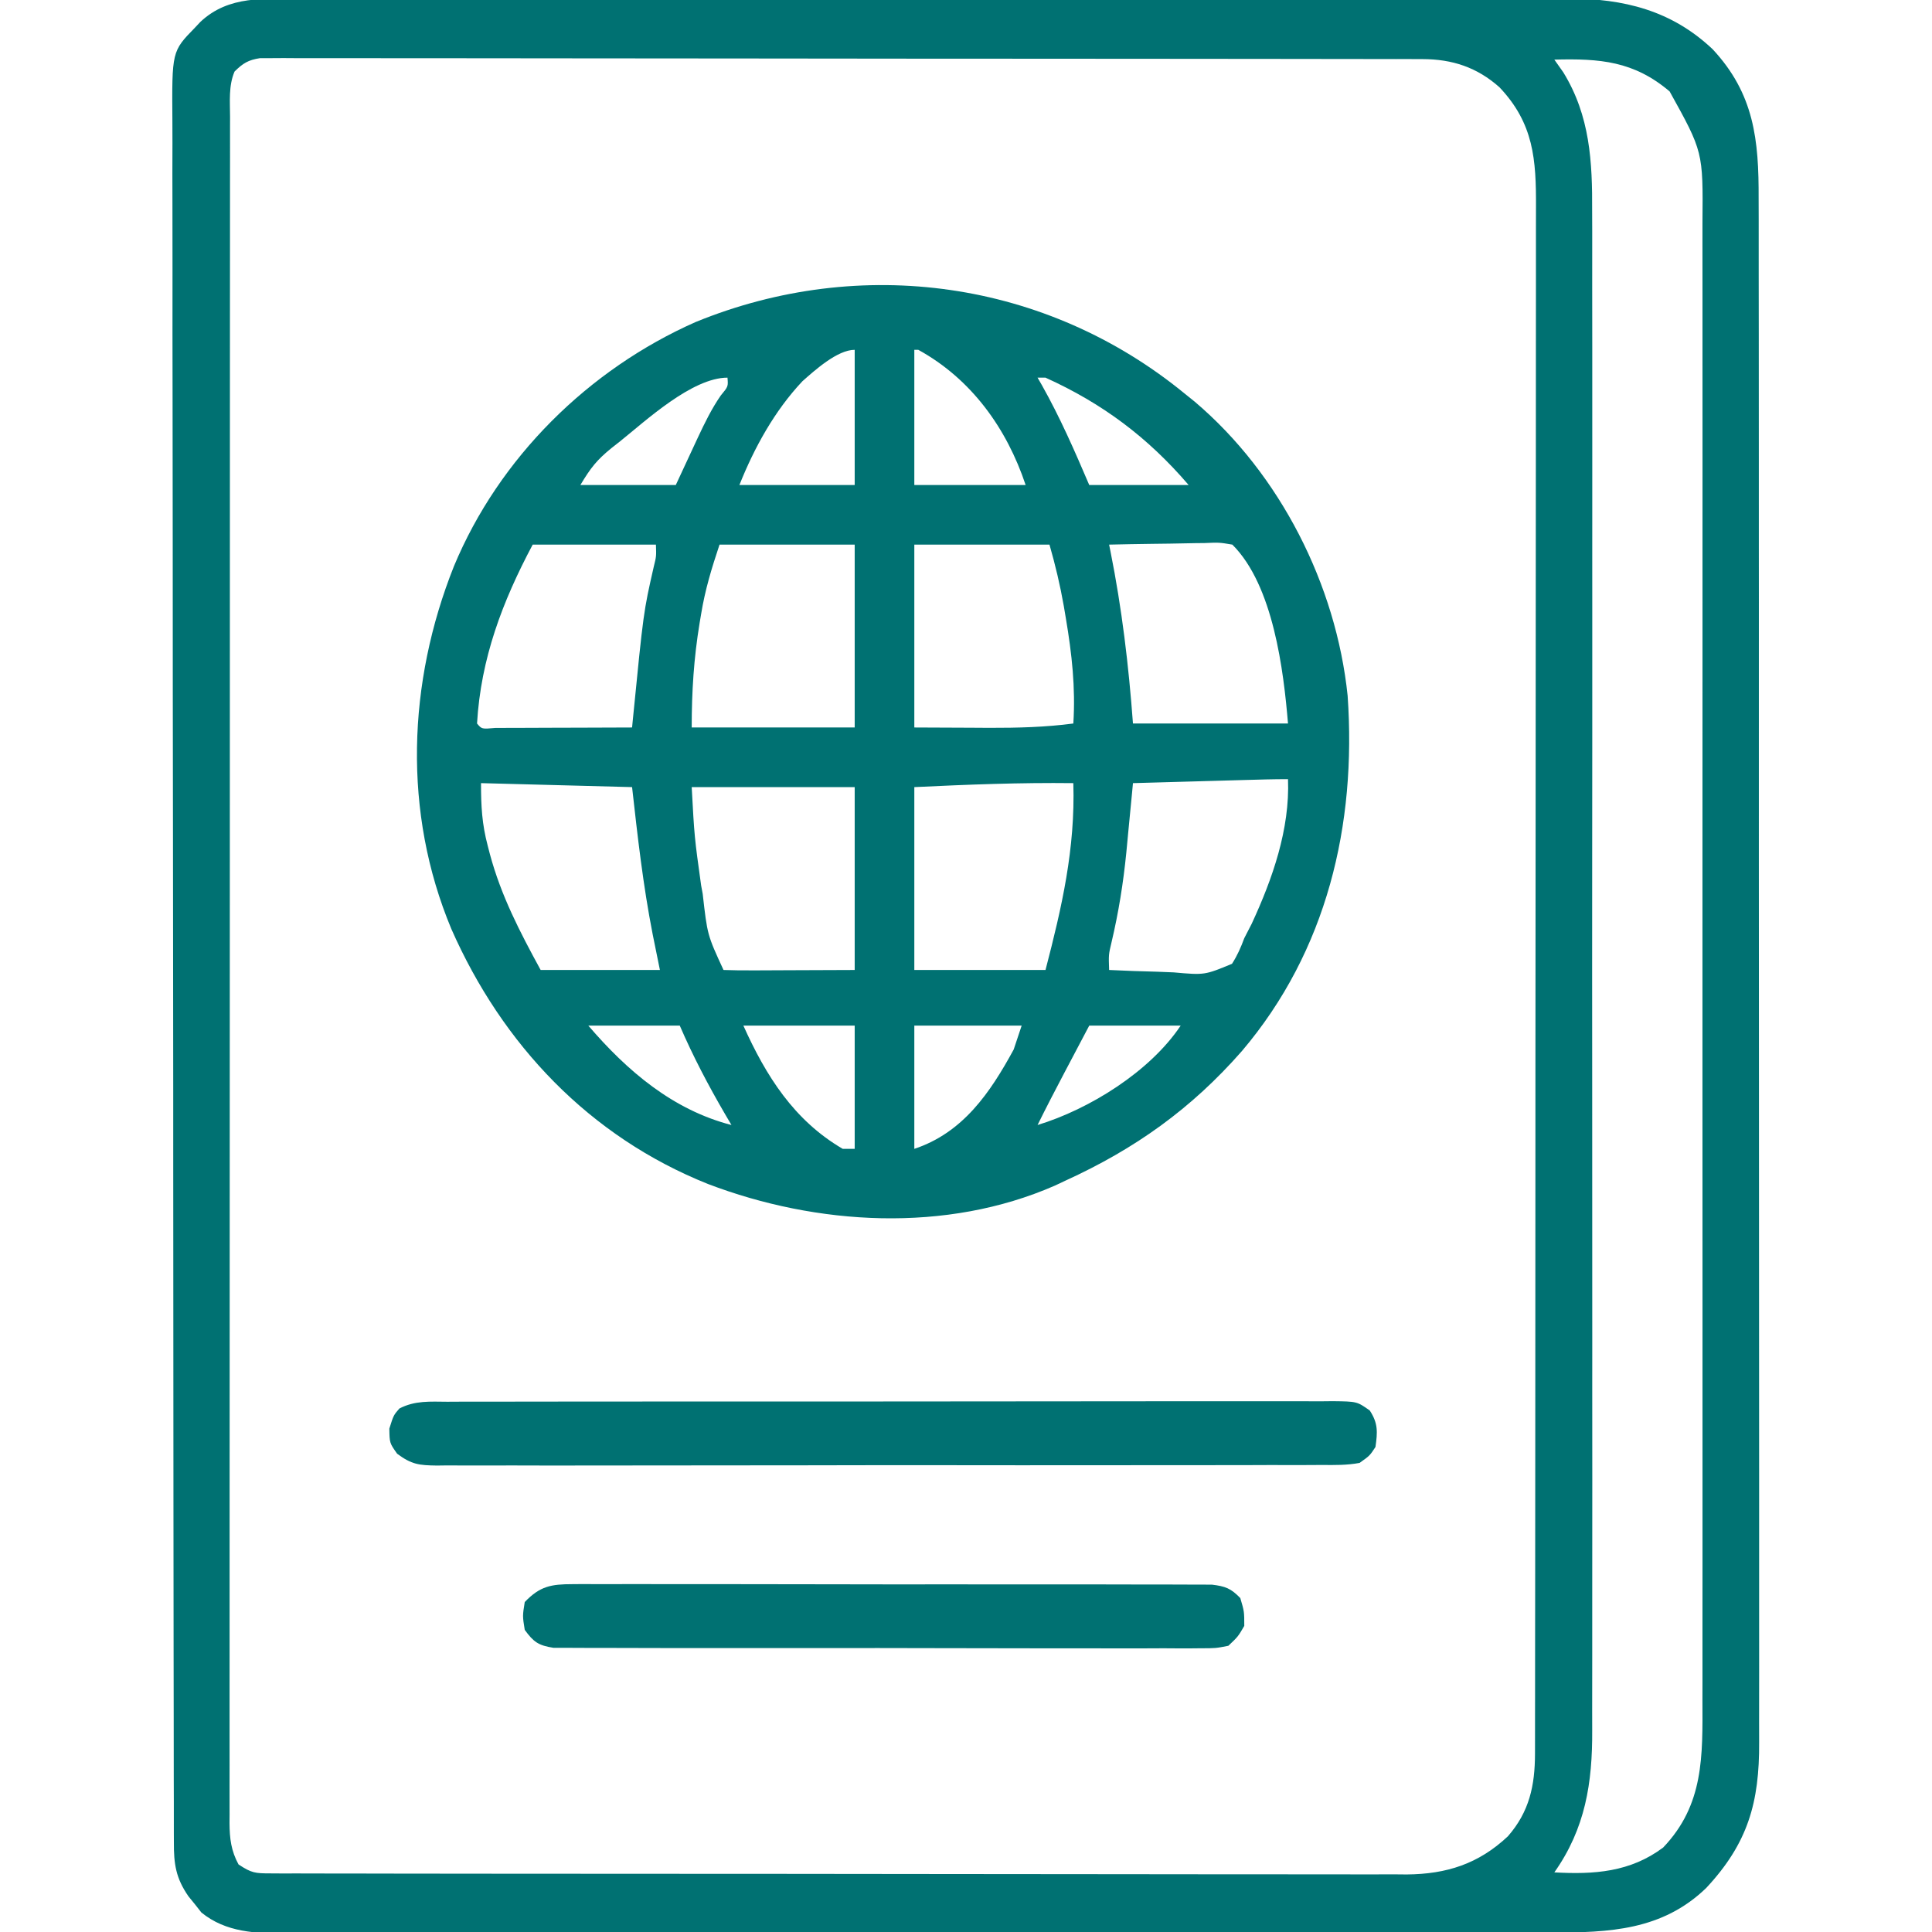
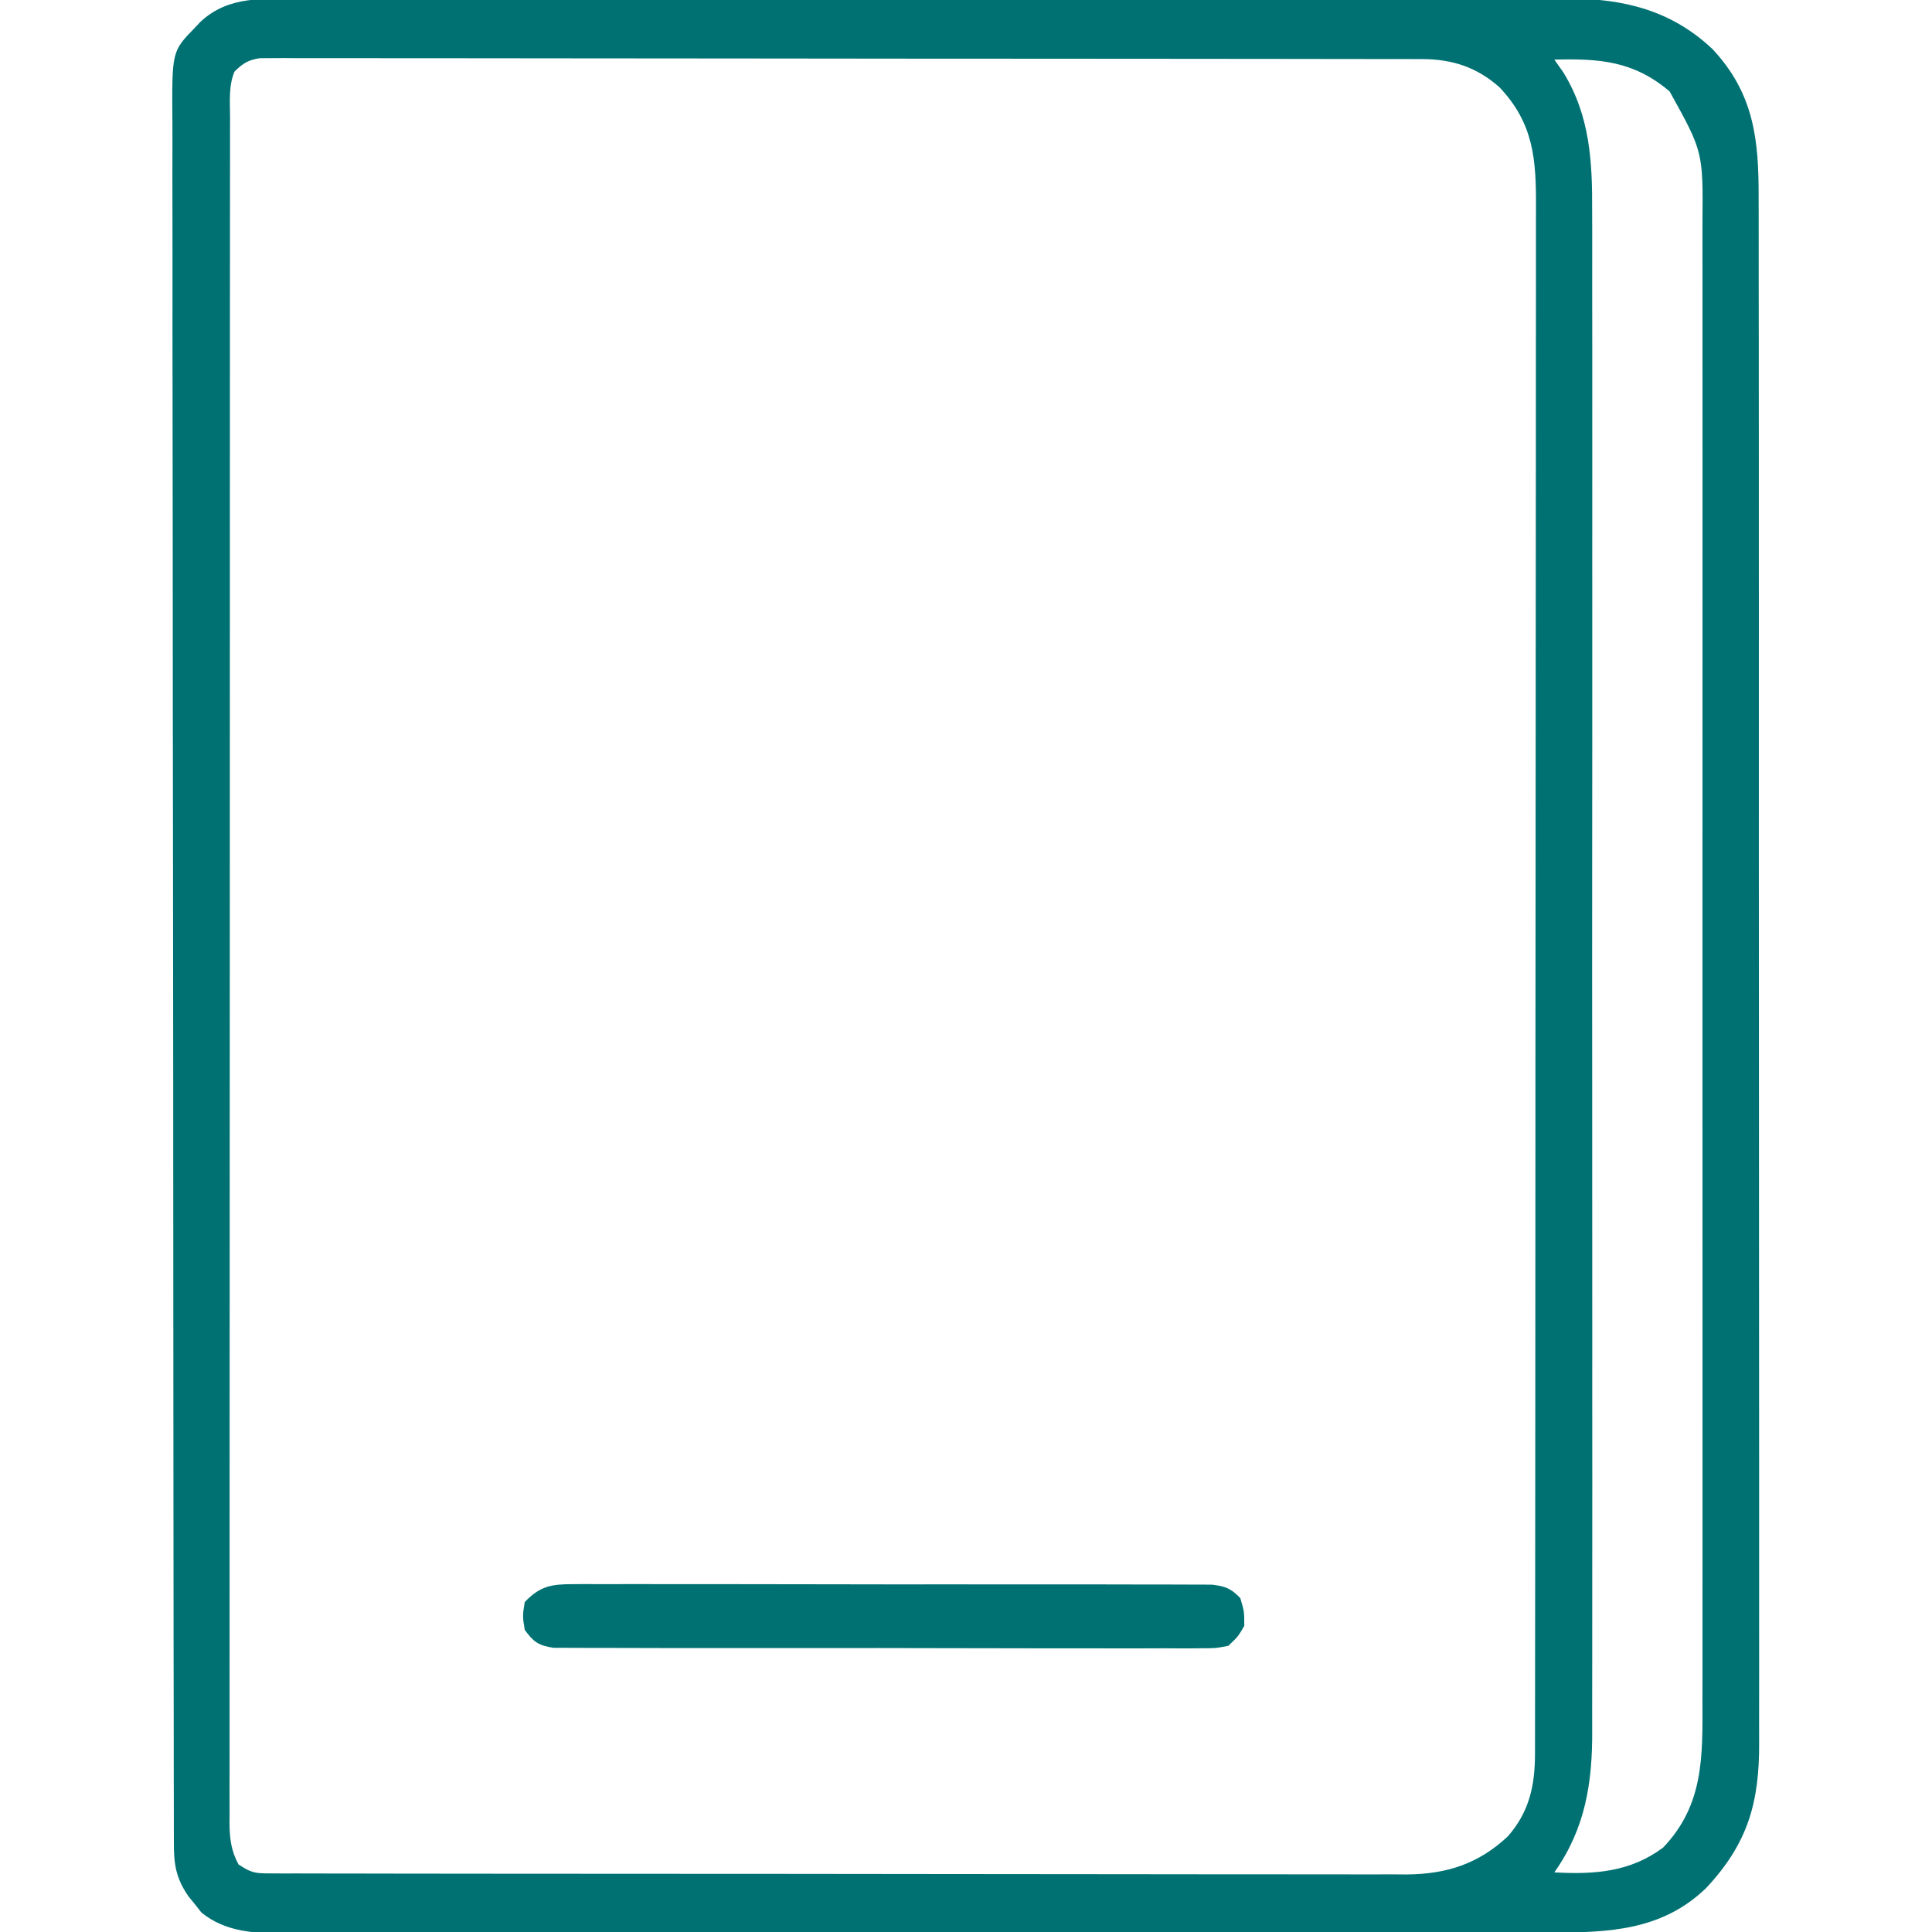
<svg xmlns="http://www.w3.org/2000/svg" width="486" height="486">
  <path d="M0 0 C1.412 -0.003 2.825 -0.007 4.237 -0.012 C8.109 -0.022 11.98 -0.02 15.852 -0.015 C20.032 -0.013 24.211 -0.022 28.39 -0.029 C36.576 -0.042 44.761 -0.044 52.946 -0.042 C59.602 -0.04 66.257 -0.042 72.913 -0.046 C74.334 -0.047 74.334 -0.047 75.784 -0.048 C77.709 -0.049 79.634 -0.05 81.559 -0.051 C99.612 -0.062 117.665 -0.06 135.719 -0.054 C152.222 -0.049 168.726 -0.06 185.23 -0.079 C202.185 -0.098 219.14 -0.107 236.095 -0.103 C245.61 -0.101 255.125 -0.103 264.64 -0.118 C272.743 -0.13 280.846 -0.131 288.948 -0.119 C293.079 -0.113 297.21 -0.112 301.341 -0.124 C305.13 -0.135 308.918 -0.132 312.706 -0.118 C314.712 -0.114 316.718 -0.124 318.724 -0.136 C332.72 -0.053 344.647 2.834 355.03 12.636 C365.507 23.877 366.663 35.468 366.605 50.214 C366.609 51.946 366.615 53.678 366.621 55.411 C366.636 60.158 366.632 64.905 366.624 69.652 C366.619 74.777 366.632 79.902 366.642 85.027 C366.659 95.062 366.66 105.096 366.655 115.131 C366.651 123.288 366.652 131.446 366.658 139.603 C366.658 140.764 366.659 141.925 366.66 143.122 C366.662 145.481 366.663 147.84 366.665 150.199 C366.678 172.32 366.673 194.44 366.661 216.561 C366.652 236.793 366.664 257.025 366.688 277.258 C366.713 298.038 366.722 318.818 366.716 339.598 C366.712 351.262 366.714 362.926 366.732 374.59 C366.747 384.52 366.747 394.45 366.73 404.379 C366.721 409.444 366.719 414.508 366.735 419.573 C366.748 424.213 366.744 428.852 366.724 433.492 C366.721 435.167 366.723 436.842 366.734 438.517 C366.822 453.682 363.908 463.95 353.409 475.198 C342.328 485.888 328.957 486.411 314.452 486.401 C313.042 486.404 311.632 486.407 310.222 486.41 C306.355 486.418 302.489 486.42 298.623 486.421 C294.45 486.423 290.277 486.43 286.103 486.437 C276.984 486.45 267.864 486.456 258.744 486.461 C253.049 486.464 247.353 486.468 241.657 486.472 C225.883 486.485 210.109 486.495 194.335 486.498 C193.326 486.498 192.317 486.499 191.278 486.499 C190.266 486.499 189.255 486.499 188.213 486.5 C186.164 486.5 184.115 486.5 182.066 486.501 C181.049 486.501 180.033 486.501 178.985 486.502 C162.509 486.506 146.032 486.523 129.555 486.546 C112.633 486.57 95.711 486.582 78.789 486.584 C69.29 486.585 59.791 486.59 50.292 486.608 C42.205 486.624 34.119 486.629 26.032 486.621 C21.908 486.617 17.783 486.618 13.658 486.632 C9.88 486.645 6.101 486.643 2.322 486.631 C0.314 486.628 -1.694 486.64 -3.702 486.653 C-11.419 486.61 -18.911 486.408 -25.122 481.358 C-25.65 480.687 -26.177 480.015 -26.72 479.323 C-27.265 478.654 -27.811 477.985 -28.372 477.296 C-31.54 472.724 -32.072 469.195 -32.043 463.669 C-32.047 462.897 -32.05 462.125 -32.054 461.33 C-32.065 458.727 -32.061 456.125 -32.057 453.522 C-32.061 451.643 -32.067 449.765 -32.073 447.886 C-32.087 442.711 -32.089 437.537 -32.088 432.362 C-32.09 426.786 -32.103 421.21 -32.114 415.634 C-32.137 403.435 -32.145 391.237 -32.15 379.039 C-32.153 371.425 -32.16 363.811 -32.167 356.198 C-32.187 335.126 -32.203 314.054 -32.206 292.982 C-32.206 292.307 -32.206 291.633 -32.206 290.939 C-32.207 288.207 -32.207 285.475 -32.207 282.743 C-32.208 280.687 -32.208 278.63 -32.208 276.574 C-32.208 275.555 -32.208 275.555 -32.208 274.515 C-32.211 253.166 -32.233 231.818 -32.27 210.469 C-32.31 186.489 -32.334 162.509 -32.334 138.53 C-32.335 125.831 -32.344 113.132 -32.372 100.434 C-32.397 89.621 -32.404 78.809 -32.389 67.997 C-32.382 62.479 -32.383 56.962 -32.406 51.444 C-32.426 46.393 -32.424 41.343 -32.403 36.292 C-32.399 34.464 -32.404 32.636 -32.418 30.808 C-32.547 13.18 -32.547 13.18 -26.783 7.261 C-26.318 6.767 -25.854 6.274 -25.375 5.766 C-18.215 -0.968 -9.178 -0.027 0 0 Z M-16.783 18.261 C-18.311 21.817 -17.923 25.827 -17.911 29.642 C-17.913 30.391 -17.915 31.141 -17.917 31.913 C-17.921 34.438 -17.919 36.963 -17.916 39.488 C-17.918 41.311 -17.921 43.134 -17.923 44.957 C-17.929 49.978 -17.929 54.999 -17.928 60.02 C-17.928 65.43 -17.933 70.841 -17.938 76.251 C-17.946 86.855 -17.949 97.458 -17.95 108.062 C-17.95 116.678 -17.952 125.294 -17.955 133.91 C-17.964 158.32 -17.969 182.73 -17.968 207.141 C-17.968 208.457 -17.968 209.774 -17.968 211.131 C-17.968 212.449 -17.968 213.767 -17.968 215.125 C-17.967 236.5 -17.977 257.875 -17.991 279.249 C-18.005 301.18 -18.012 323.11 -18.011 345.04 C-18.011 357.359 -18.014 369.679 -18.025 381.998 C-18.034 392.485 -18.036 402.971 -18.029 413.458 C-18.026 418.812 -18.026 424.165 -18.035 429.519 C-18.042 434.416 -18.041 439.312 -18.032 444.209 C-18.031 445.985 -18.033 447.76 -18.038 449.535 C-18.045 451.941 -18.04 454.347 -18.032 456.754 C-18.036 457.449 -18.041 458.143 -18.047 458.859 C-18.018 462.752 -17.654 465.818 -15.783 469.261 C-12.501 471.448 -11.559 471.512 -7.756 471.518 C-6.711 471.524 -5.667 471.531 -4.59 471.538 C-2.862 471.533 -2.862 471.533 -1.1 471.528 C0.731 471.535 0.731 471.535 2.599 471.542 C5.993 471.552 9.387 471.554 12.782 471.551 C16.441 471.551 20.099 471.562 23.758 471.572 C30.93 471.588 38.102 471.594 45.273 471.595 C51.105 471.596 56.936 471.6 62.767 471.606 C79.3 471.624 95.833 471.633 112.366 471.632 C113.258 471.631 114.149 471.631 115.068 471.631 C115.961 471.631 116.854 471.631 117.774 471.631 C132.233 471.63 146.691 471.649 161.15 471.678 C175.996 471.706 190.842 471.72 205.689 471.718 C214.023 471.718 222.358 471.723 230.693 471.745 C237.793 471.763 244.892 471.767 251.992 471.754 C255.612 471.747 259.233 471.747 262.853 471.764 C266.784 471.783 270.715 471.771 274.646 471.755 C275.782 471.765 276.918 471.776 278.089 471.786 C288.123 471.7 296.15 469.123 303.526 462.194 C308.937 456.008 310.341 449.417 310.349 441.391 C310.351 440.696 310.353 440.002 310.355 439.287 C310.361 436.95 310.359 434.612 310.358 432.275 C310.36 430.587 310.363 428.899 310.367 427.21 C310.375 422.562 310.377 417.914 310.377 413.266 C310.379 408.256 310.387 403.246 310.394 398.237 C310.407 387.278 310.413 376.319 310.418 365.361 C310.42 358.519 310.425 351.678 310.429 344.837 C310.441 325.9 310.452 306.963 310.455 288.026 C310.455 286.814 310.455 285.602 310.456 284.353 C310.456 283.137 310.456 281.922 310.456 280.67 C310.457 278.208 310.457 275.745 310.458 273.282 C310.458 272.061 310.458 270.839 310.458 269.581 C310.462 249.787 310.48 229.992 310.503 210.198 C310.527 189.882 310.539 169.565 310.54 149.248 C310.541 137.839 310.547 126.43 310.565 115.02 C310.581 105.305 310.586 95.59 310.577 85.875 C310.573 80.918 310.574 75.961 310.588 71.004 C310.601 66.464 310.6 61.925 310.588 57.385 C310.586 55.745 310.589 54.104 310.598 52.463 C310.658 40.392 310.047 31.325 301.409 22.21 C295.76 17.185 289.529 15.14 282.051 15.129 C281.001 15.125 279.95 15.122 278.868 15.118 C277.715 15.118 276.562 15.119 275.374 15.12 C274.148 15.117 272.923 15.114 271.66 15.111 C268.256 15.104 264.853 15.101 261.449 15.101 C257.779 15.099 254.109 15.091 250.438 15.085 C242.414 15.071 234.389 15.065 226.365 15.061 C221.356 15.058 216.348 15.054 211.339 15.049 C197.476 15.037 183.613 15.027 169.751 15.023 C168.864 15.023 167.976 15.023 167.062 15.022 C166.173 15.022 165.284 15.022 164.368 15.022 C162.566 15.021 160.764 15.021 158.962 15.02 C158.068 15.02 157.174 15.02 156.253 15.02 C141.758 15.016 127.263 14.998 112.768 14.975 C97.892 14.951 83.017 14.939 68.141 14.938 C59.786 14.937 51.432 14.931 43.077 14.913 C35.965 14.898 28.854 14.892 21.742 14.901 C18.113 14.905 14.483 14.904 10.853 14.89 C6.922 14.875 2.992 14.883 -0.939 14.893 C-2.092 14.885 -3.245 14.877 -4.433 14.869 C-5.484 14.875 -6.534 14.882 -7.616 14.889 C-8.978 14.888 -8.978 14.888 -10.367 14.887 C-13.324 15.344 -14.666 16.16 -16.783 18.261 Z M315.217 15.261 C315.96 16.313 316.702 17.364 317.467 18.448 C324.211 29.416 324.799 40.972 324.725 53.454 C324.73 55.163 324.736 56.873 324.744 58.582 C324.761 63.248 324.753 67.914 324.74 72.58 C324.731 77.624 324.745 82.669 324.756 87.713 C324.774 97.582 324.77 107.451 324.759 117.321 C324.749 125.344 324.748 133.368 324.753 141.391 C324.753 142.535 324.754 143.678 324.754 144.856 C324.756 147.18 324.757 149.503 324.758 151.826 C324.77 173.593 324.757 195.36 324.735 217.126 C324.717 235.789 324.72 254.452 324.739 273.114 C324.76 294.805 324.769 316.496 324.756 338.187 C324.755 340.501 324.754 342.816 324.753 345.13 C324.752 346.269 324.751 347.407 324.751 348.581 C324.747 356.591 324.753 364.602 324.763 372.612 C324.774 382.379 324.771 392.146 324.749 401.913 C324.739 406.893 324.735 411.873 324.748 416.853 C324.76 421.417 324.753 425.982 324.732 430.546 C324.728 432.191 324.73 433.837 324.74 435.482 C324.812 448.735 323.024 460.201 315.217 471.261 C325.191 471.831 334.342 471.204 342.592 465.011 C352.876 454.237 352.514 442.05 352.471 427.864 C352.474 426.204 352.477 424.545 352.481 422.885 C352.489 418.343 352.485 413.802 352.479 409.26 C352.474 404.355 352.481 399.45 352.487 394.544 C352.496 384.942 352.494 375.34 352.488 365.739 C352.483 357.934 352.483 350.129 352.485 342.324 C352.485 341.213 352.486 340.101 352.486 338.956 C352.487 336.698 352.487 334.44 352.488 332.182 C352.494 311.016 352.487 289.85 352.476 268.685 C352.467 250.529 352.469 232.374 352.478 214.219 C352.489 193.128 352.493 172.037 352.487 150.946 C352.486 148.697 352.486 146.447 352.485 144.197 C352.485 143.09 352.484 141.984 352.484 140.843 C352.482 133.049 352.485 125.255 352.49 117.461 C352.496 107.961 352.494 98.461 352.483 88.96 C352.478 84.115 352.476 79.269 352.483 74.423 C352.489 69.984 352.485 65.546 352.475 61.107 C352.473 59.504 352.474 57.901 352.478 56.299 C352.633 38.437 352.633 38.437 344.217 23.261 C335.228 15.628 326.664 14.951 315.217 15.261 Z " fill="#007172" transform="translate(75.783,-0.261)" />
-   <path d="M0 0 C0.851 0.686 1.702 1.372 2.578 2.078 C24.032 20.293 38.106 48.13 41 76 C43.268 108.484 35.794 140.224 14.407 165.394 C1.677 179.927 -12.472 189.999 -30 198 C-30.87 198.41 -31.74 198.82 -32.637 199.242 C-60.006 211.231 -92.513 209.278 -119.917 198.833 C-149.705 186.925 -171.643 163.788 -184.469 134.668 C-196.704 105.36 -195.478 72.719 -183.812 43.438 C-172.459 16.142 -149.951 -6.084 -123 -18 C-81.434 -34.992 -34.764 -28.479 0 0 Z M-68 -11 C-68 0.22 -68 11.44 -68 23 C-58.76 23 -49.52 23 -40 23 C-44.751 8.748 -53.667 -3.679 -67 -11 C-67.33 -11 -67.66 -11 -68 -11 Z M-96.16 -3.09 C-103.162 4.358 -108.222 13.556 -112 23 C-102.43 23 -92.86 23 -83 23 C-83 11.78 -83 0.56 -83 -11 C-87.366 -11 -93.067 -5.825 -96.16 -3.09 Z M-142 12 C-142.726 12.571 -143.451 13.142 -144.199 13.73 C-147.899 16.748 -149.387 18.645 -152 23 C-144.08 23 -136.16 23 -128 23 C-125.213 17.02 -125.213 17.02 -122.437 11.035 C-120.715 7.37 -119.005 3.847 -116.703 0.508 C-114.813 -1.771 -114.813 -1.771 -115 -4 C-123.904 -4 -135.579 6.858 -142 12 Z M-37 -4 C-36.648 -3.392 -36.296 -2.783 -35.934 -2.156 C-31.336 6.006 -27.678 14.393 -24 23 C-15.75 23 -7.5 23 1 23 C-9.249 11.043 -20.602 2.52 -35 -4 C-35.66 -4 -36.32 -4 -37 -4 Z M-164 38 C-171.625 52.354 -177.045 66.613 -178 83 C-176.811 84.417 -176.811 84.417 -173.398 84.114 C-171.795 84.113 -170.193 84.108 -168.59 84.098 C-167.327 84.096 -167.327 84.096 -166.038 84.093 C-163.338 84.088 -160.638 84.075 -157.938 84.062 C-156.111 84.057 -154.285 84.053 -152.459 84.049 C-147.973 84.038 -143.486 84.021 -139 84 C-138.925 83.23 -138.85 82.461 -138.772 81.668 C-136.125 54.901 -136.125 54.901 -133.551 43.59 C-132.896 40.952 -132.896 40.952 -133 38 C-143.23 38 -153.46 38 -164 38 Z M-117 38 C-118.99 43.971 -120.625 49.324 -121.625 55.438 C-121.75 56.177 -121.875 56.916 -122.003 57.678 C-123.468 66.55 -124 74.941 -124 84 C-110.47 84 -96.94 84 -83 84 C-83 68.82 -83 53.64 -83 38 C-94.22 38 -105.44 38 -117 38 Z M-68 38 C-68 53.18 -68 68.36 -68 84 C-60.884 84.031 -60.884 84.031 -53.625 84.062 C-52.15 84.072 -50.675 84.081 -49.155 84.09 C-42.038 84.105 -35.061 83.933 -28 83 C-27.426 73.942 -28.37 65.481 -29.875 56.562 C-30.049 55.533 -30.222 54.503 -30.401 53.441 C-31.336 48.133 -32.508 43.22 -34 38 C-45.22 38 -56.44 38 -68 38 Z M-19 38 C-18.889 38.546 -18.779 39.092 -18.665 39.655 C-15.779 54.101 -14.089 68.304 -13 83 C-0.13 83 12.74 83 26 83 C24.898 69.778 22.335 48.284 12 38 C8.708 37.446 8.708 37.446 4.926 37.609 C3.9 37.618 3.9 37.618 2.854 37.627 C0.672 37.649 -1.507 37.699 -3.688 37.75 C-5.167 37.77 -6.647 37.788 -8.127 37.805 C-11.752 37.849 -15.376 37.918 -19 38 Z M-177 98 C-177 103.833 -176.758 108.283 -175.312 113.75 C-175.133 114.442 -174.954 115.135 -174.769 115.848 C-171.936 126.372 -167.246 135.382 -162 145 C-152.1 145 -142.2 145 -132 145 C-132.598 142.051 -133.196 139.101 -133.812 136.062 C-136.224 123.777 -137.61 111.44 -139 99 C-151.54 98.67 -164.08 98.34 -177 98 Z M14.832 97.219 C14.037 97.241 13.242 97.263 12.424 97.286 C9.886 97.357 7.349 97.428 4.812 97.5 C3.092 97.548 1.371 97.596 -0.35 97.645 C-4.566 97.763 -8.783 97.881 -13 98 C-13.075 98.805 -13.15 99.61 -13.228 100.44 C-13.518 103.501 -13.815 106.561 -14.117 109.621 C-14.307 111.567 -14.489 113.514 -14.67 115.461 C-15.438 123.178 -16.622 130.546 -18.403 138.087 C-19.134 141.158 -19.134 141.158 -19 145 C-14.962 145.198 -10.926 145.343 -6.885 145.439 C-5.512 145.48 -4.139 145.534 -2.767 145.604 C5.034 146.297 5.034 146.297 11.916 143.443 C13.258 141.343 14.142 139.336 15 137 C15.618 135.78 16.244 134.563 16.879 133.352 C22.093 122.088 26.496 109.574 26 97 C22.275 97 18.555 97.113 14.832 97.219 Z M-124 99 C-123.321 111.546 -123.321 111.546 -121.625 123.75 C-121.496 124.446 -121.366 125.142 -121.233 125.859 C-120.066 136.188 -120.066 136.188 -116 145 C-113.552 145.088 -111.132 145.115 -108.684 145.098 C-107.712 145.096 -107.712 145.096 -106.721 145.095 C-104.293 145.089 -101.865 145.075 -99.438 145.062 C-94.013 145.042 -88.589 145.021 -83 145 C-83 129.82 -83 114.64 -83 99 C-96.53 99 -110.06 99 -124 99 Z M-68 99 C-68 114.18 -68 129.36 -68 145 C-57.11 145 -46.22 145 -35 145 C-30.869 129.127 -27.506 114.517 -28 98 C-41.367 97.839 -54.646 98.36 -68 99 Z M-150 159 C-140.256 170.368 -128.764 180.199 -114 184 C-114.779 182.675 -114.779 182.675 -115.574 181.324 C-119.823 174.036 -123.646 166.757 -127 159 C-134.59 159 -142.18 159 -150 159 Z M-111 159 C-105.323 171.616 -98.299 182.826 -86 190 C-85.01 190 -84.02 190 -83 190 C-83 179.77 -83 169.54 -83 159 C-92.24 159 -101.48 159 -111 159 Z M-68 159 C-68 169.23 -68 179.46 -68 190 C-55.765 185.922 -48.947 175.933 -43 165 C-42.34 163.02 -41.68 161.04 -41 159 C-49.91 159 -58.82 159 -68 159 Z M-24 159 C-25.588 162.011 -27.176 165.023 -28.812 168.125 C-29.307 169.062 -29.802 170 -30.312 170.965 C-32.589 175.288 -34.838 179.619 -37 184 C-23.945 180.028 -8.698 170.546 -1 159 C-8.59 159 -16.18 159 -24 159 Z " fill="#007172" transform="translate(298,99)" />
-   <path d="M0 0 C1.465 -0.008 1.465 -0.008 2.959 -0.016 C6.241 -0.031 9.521 -0.023 12.803 -0.016 C15.151 -0.022 17.5 -0.029 19.849 -0.037 C26.235 -0.055 32.621 -0.054 39.007 -0.048 C45.007 -0.045 51.006 -0.053 57.005 -0.06 C69.611 -0.073 82.216 -0.068 94.822 -0.056 C106.359 -0.046 117.895 -0.059 129.432 -0.083 C141.275 -0.108 153.117 -0.117 164.96 -0.111 C171.61 -0.107 178.26 -0.11 184.91 -0.127 C191.161 -0.142 197.412 -0.139 203.663 -0.12 C205.961 -0.116 208.259 -0.119 210.557 -0.13 C213.687 -0.143 216.815 -0.131 219.945 -0.114 C220.861 -0.123 221.776 -0.133 222.719 -0.143 C228.823 -0.071 228.823 -0.071 232.037 2.2 C234.153 5.424 234.011 7.621 233.473 11.388 C232.036 13.574 232.036 13.574 229.473 15.388 C226.303 15.987 223.17 15.931 219.952 15.902 C218.976 15.909 218 15.916 216.995 15.923 C213.716 15.942 210.437 15.931 207.158 15.921 C204.811 15.928 202.464 15.937 200.117 15.947 C193.735 15.97 187.353 15.967 180.971 15.958 C174.974 15.952 168.978 15.962 162.982 15.97 C150.381 15.987 137.78 15.978 125.179 15.961 C113.649 15.947 102.12 15.961 90.59 15.99 C78.753 16.019 66.916 16.03 55.079 16.021 C48.433 16.016 41.787 16.018 35.141 16.039 C28.892 16.057 22.644 16.051 16.395 16.026 C14.099 16.021 11.803 16.025 9.507 16.038 C6.378 16.053 3.25 16.039 0.12 16.016 C-0.792 16.028 -1.705 16.04 -2.645 16.052 C-7.081 15.986 -8.97 15.804 -12.627 13.075 C-14.527 10.388 -14.527 10.388 -14.59 6.763 C-13.527 3.388 -13.527 3.388 -12.057 1.701 C-8.134 -0.336 -4.358 -0.029 0 0 Z " fill="#007172" transform="translate(112.527,352.612)" />
  <path d="M0 0 C1.05 -0.008 1.05 -0.008 2.12 -0.017 C4.459 -0.03 6.797 -0.015 9.135 -0.001 C10.814 -0.004 12.493 -0.01 14.172 -0.017 C18.728 -0.031 23.283 -0.02 27.839 -0.003 C32.606 0.011 37.372 0.004 42.139 0.001 C50.143 -0.002 58.147 0.011 66.15 0.035 C75.407 0.061 84.663 0.063 93.919 0.051 C102.821 0.04 111.724 0.047 120.626 0.061 C124.416 0.067 128.205 0.066 131.995 0.062 C136.456 0.057 140.917 0.067 145.378 0.089 C147.016 0.094 148.655 0.095 150.293 0.09 C152.527 0.084 154.761 0.096 156.995 0.114 C158.871 0.117 158.871 0.117 160.785 0.121 C164.184 0.531 165.574 1.058 167.934 3.501 C168.934 6.876 168.934 6.876 168.934 10.501 C167.373 13.189 167.373 13.189 164.934 15.501 C161.751 16.128 161.751 16.128 157.912 16.129 C157.205 16.136 156.498 16.144 155.769 16.151 C153.4 16.168 151.032 16.15 148.662 16.132 C146.964 16.137 145.265 16.145 143.567 16.154 C138.953 16.173 134.34 16.16 129.726 16.14 C124.901 16.124 120.075 16.132 115.25 16.137 C107.146 16.142 99.042 16.126 90.938 16.098 C81.565 16.066 72.193 16.066 62.82 16.083 C53.809 16.099 44.797 16.092 35.785 16.075 C31.948 16.069 28.111 16.07 24.273 16.077 C19.756 16.085 15.238 16.073 10.721 16.045 C9.061 16.038 7.402 16.038 5.743 16.045 C3.48 16.054 1.218 16.038 -1.044 16.016 C-2.945 16.012 -2.945 16.012 -4.883 16.007 C-8.647 15.409 -9.841 14.55 -12.066 11.501 C-12.629 8.001 -12.629 8.001 -12.066 4.501 C-8.235 0.498 -5.436 0.001 0 0 Z " fill="#007172" transform="translate(144.066,398.499)" />
</svg>